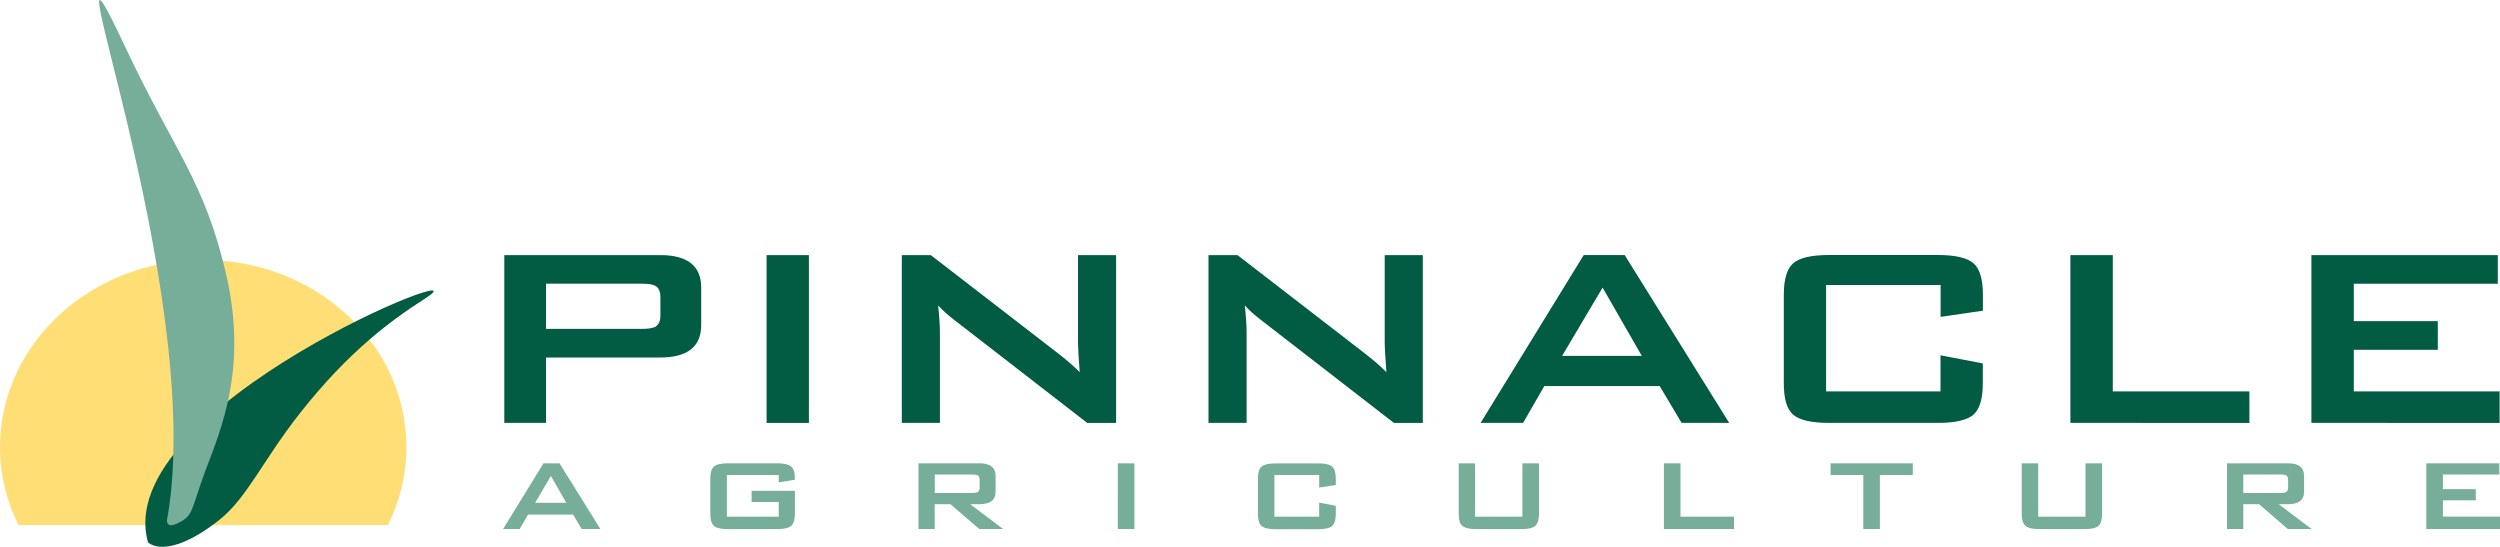
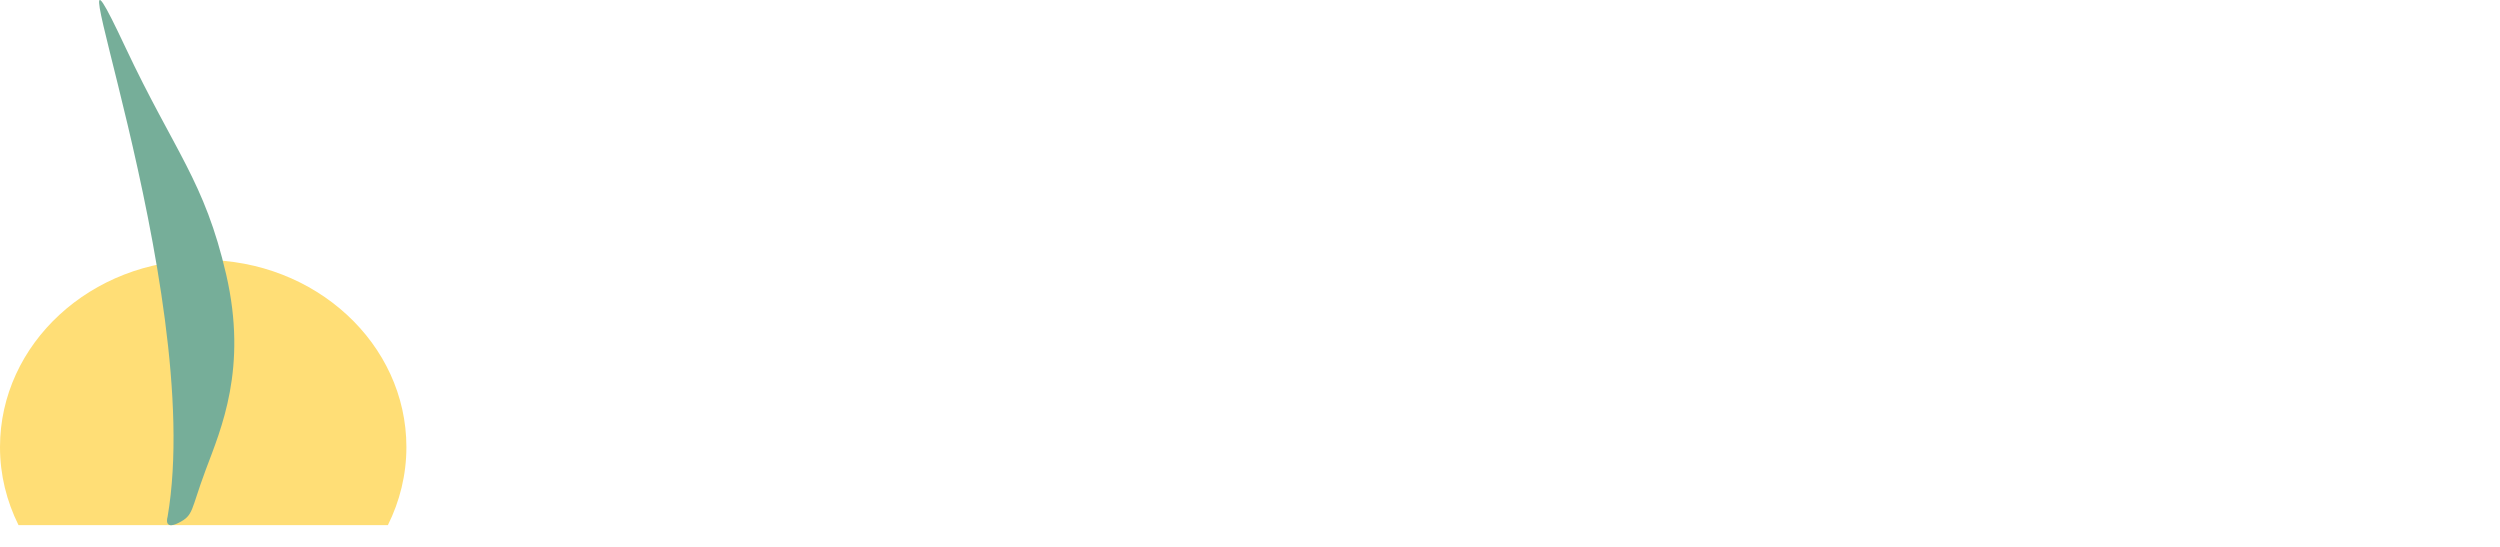
<svg xmlns="http://www.w3.org/2000/svg" version="1.1" baseProfile="basic" id="Layer_1" x="0px" y="0px" viewBox="0 0 2500 546.8" xml:space="preserve">
  <path fill="#FFDE76" d="M387.9,525.1c11.8-23.7,18.5-50.1,18.5-78c0-103.4-91-187.2-203.2-187.2S0,343.7,0,447.1  c0,27.9,6.7,54.2,18.5,78H387.9z" />
-   <path fill="#025C43" d="M148,542.3c0,0,17.9,19.3,70.7-21.9c28.5-22.3,43.6-59.5,81.8-107.9c47.9-60.8,90.8-92.4,124.2-113.7  C497,252.7,109.6,406.8,148,542.3" />
  <path fill="#76AE99" d="M167.6,516.7c0,0-4.5,13.9,10.9,6.2c15.4-7.8,11.9-11.9,27.2-53c15.4-41.1,42.1-101.7,20.5-195.3  C204.6,181,174.7,152,125.4,47.3C35.9-143.1,206.8,287.8,167.6,516.7" />
-   <path fill="#025C43" d="M641.3,283.7H546v45.2h95.3c6.6,0,11.2-0.7,13.8-2c3.6-2,5.3-5.8,5.3-11.5v-18.2c0-5.7-1.7-9.6-5.3-11.5  C652.5,284.3,647.9,283.7,641.3,283.7 M504.3,422.9V255.1h156c27.3,0,40.9,10.9,40.9,32.5V325c0,21.7-13.7,32.5-40.9,32.5H546v65.4  L504.3,422.9L504.3,422.9z M766.6,255.1h42.3v167.8h-42.3V255.1z M901.8,422.9V255.1h29l128.1,98.9c9.2,7.2,16.1,13.3,20.8,18.2  c-1.2-15.6-1.7-25.2-1.7-28.9v-88.2h38.1v167.8h-28.9L953.3,319.2c-5.4-4.1-10.5-8.7-15.2-13.7c1.2,10.8,1.8,19.8,1.8,26.7v90.7  L901.8,422.9L901.8,422.9z M1208.5,422.9V255.1h29l128.1,98.9c9.2,7.2,16.1,13.3,20.8,18.2c-1.2-15.6-1.7-25.2-1.7-28.9v-88.2h38.1  v167.8h-28.9L1260,319.2c-5.4-4.1-10.5-8.7-15.2-13.7c1.2,10.8,1.8,19.8,1.8,26.7v90.7L1208.5,422.9L1208.5,422.9z M1562.1,355.9  h79.7l-39.2-68.3L1562.1,355.9z M1480.6,422.9l103.1-167.8h41l104.5,167.8h-47.6l-21.9-36.8h-115.4l-21.2,36.8H1480.6z M1940.5,285  h-114.4v106.4h114.4v-36.1l42.3,8.1v19.9c0,15.6-3.2,26.1-9.5,31.5c-6.3,5.4-18.2,8.1-35.7,8.1H1829c-17.4,0-29.3-2.7-35.7-8.1  c-6.4-5.4-9.5-15.9-9.5-31.5v-88.5c0-15.7,3.2-26.2,9.5-31.6c6.3-5.4,18.2-8.2,35.7-8.2h108.7c17.4,0,29.3,2.7,35.7,8.2  c6.3,5.4,9.5,15.9,9.5,31.6v15.9l-42.3,6.2V285z M2070.4,422.9V255.1h42.4v136.3h136.6v31.5H2070.4z M2311.4,422.9V255.1h186.4v28.6  h-144v37.4h84v28.7h-84v41.6h145.8v31.5H2311.4z" />
-   <path fill="#76AE99" d="M535.1,502.8h31.2L550.9,476L535.1,502.8z M503.1,529l40.4-65.7h16l40.9,65.7h-18.7l-8.6-14.4H528l-8.3,14.4  L503.1,529z M778.7,475h-51.8v41.7h51.8V502h-27.1v-11.2h43.3v22.7c0,6.1-1.2,10.2-3.7,12.4c-2.5,2.1-7.1,3.2-14,3.2H728  c-6.8,0-11.5-1-14-3.2c-2.5-2.1-3.7-6.3-3.7-12.4v-34.7c0-6.1,1.2-10.2,3.7-12.3c2.5-2.1,7.1-3.2,14-3.2h49.2c6.6,0,11.2,1,13.8,3.1  c2.6,2.1,3.9,6,3.9,11.8v1.5l-16.2,2.7V475z M972.1,474.5h-37.3V493h37.3c2.6,0,4.4-0.3,5.4-0.8c1.4-0.8,2.1-2.3,2.1-4.5v-8  c0-2.2-0.7-3.7-2.1-4.5C976.5,474.8,974.7,474.5,972.1,474.5 M918.5,529v-65.7h61.1c10.7,0,16,4.3,16,12.8v15.4  c0,8.5-5.3,12.7-16,12.7h-9.4l32.9,24.8h-23.8l-28.8-24.8h-15.8V529H918.5z M1117.8,463.3h16.6V529h-16.6V463.3z M1319.2,475h-44.8  v41.7h44.8v-14.1l16.6,3.2v7.8c0,6.1-1.2,10.2-3.7,12.4c-2.5,2.1-7.1,3.2-13.9,3.2h-42.6c-6.8,0-11.5-1-14-3.2  c-2.5-2.1-3.7-6.3-3.7-12.4v-34.7c0-6.1,1.2-10.2,3.7-12.3c2.5-2.1,7.1-3.2,14-3.2h42.6c6.8,0,11.5,1,13.9,3.2  c2.5,2.1,3.7,6.2,3.7,12.3v6.2l-16.6,2.4V475z M1475.1,463.3v53.4h47.3v-53.4h16.6v50.2c0,6.1-1.2,10.2-3.7,12.4  c-2.5,2.1-7.1,3.2-13.9,3.2h-45.1c-6.8,0-11.5-1.1-13.9-3.2c-2.5-2.1-3.7-6.2-3.7-12.4v-50.2H1475.1z M1663.9,529v-65.7h16.6v53.4  h53.5V529H1663.9z M1879.9,475v54h-16.6v-54h-32.7v-11.7h82.2V475H1879.9z M2038.2,463.3v53.4h47.3v-53.4h16.6v50.2  c0,6.1-1.2,10.2-3.7,12.4s-7.1,3.2-13.9,3.2h-45.1c-6.8,0-11.5-1.1-13.9-3.2c-2.5-2.1-3.8-6.2-3.8-12.4v-50.2H2038.2z M2280.6,474.5  h-37.3V493h37.3c2.6,0,4.4-0.3,5.4-0.8c1.4-0.8,2.1-2.3,2.1-4.5v-8c0-2.2-0.7-3.7-2.1-4.5C2285,474.8,2283.2,474.5,2280.6,474.5   M2227,529v-65.7h61.1c10.7,0,16,4.3,16,12.8v15.4c0,8.5-5.3,12.7-16,12.7h-9.4l32.9,24.8h-23.8l-28.7-24.8h-15.8V529H2227z   M2426.3,529v-65.7h73v11.2h-56.4v14.6h32.9v11.2h-32.9v16.3h57.1V529H2426.3z" />
</svg>